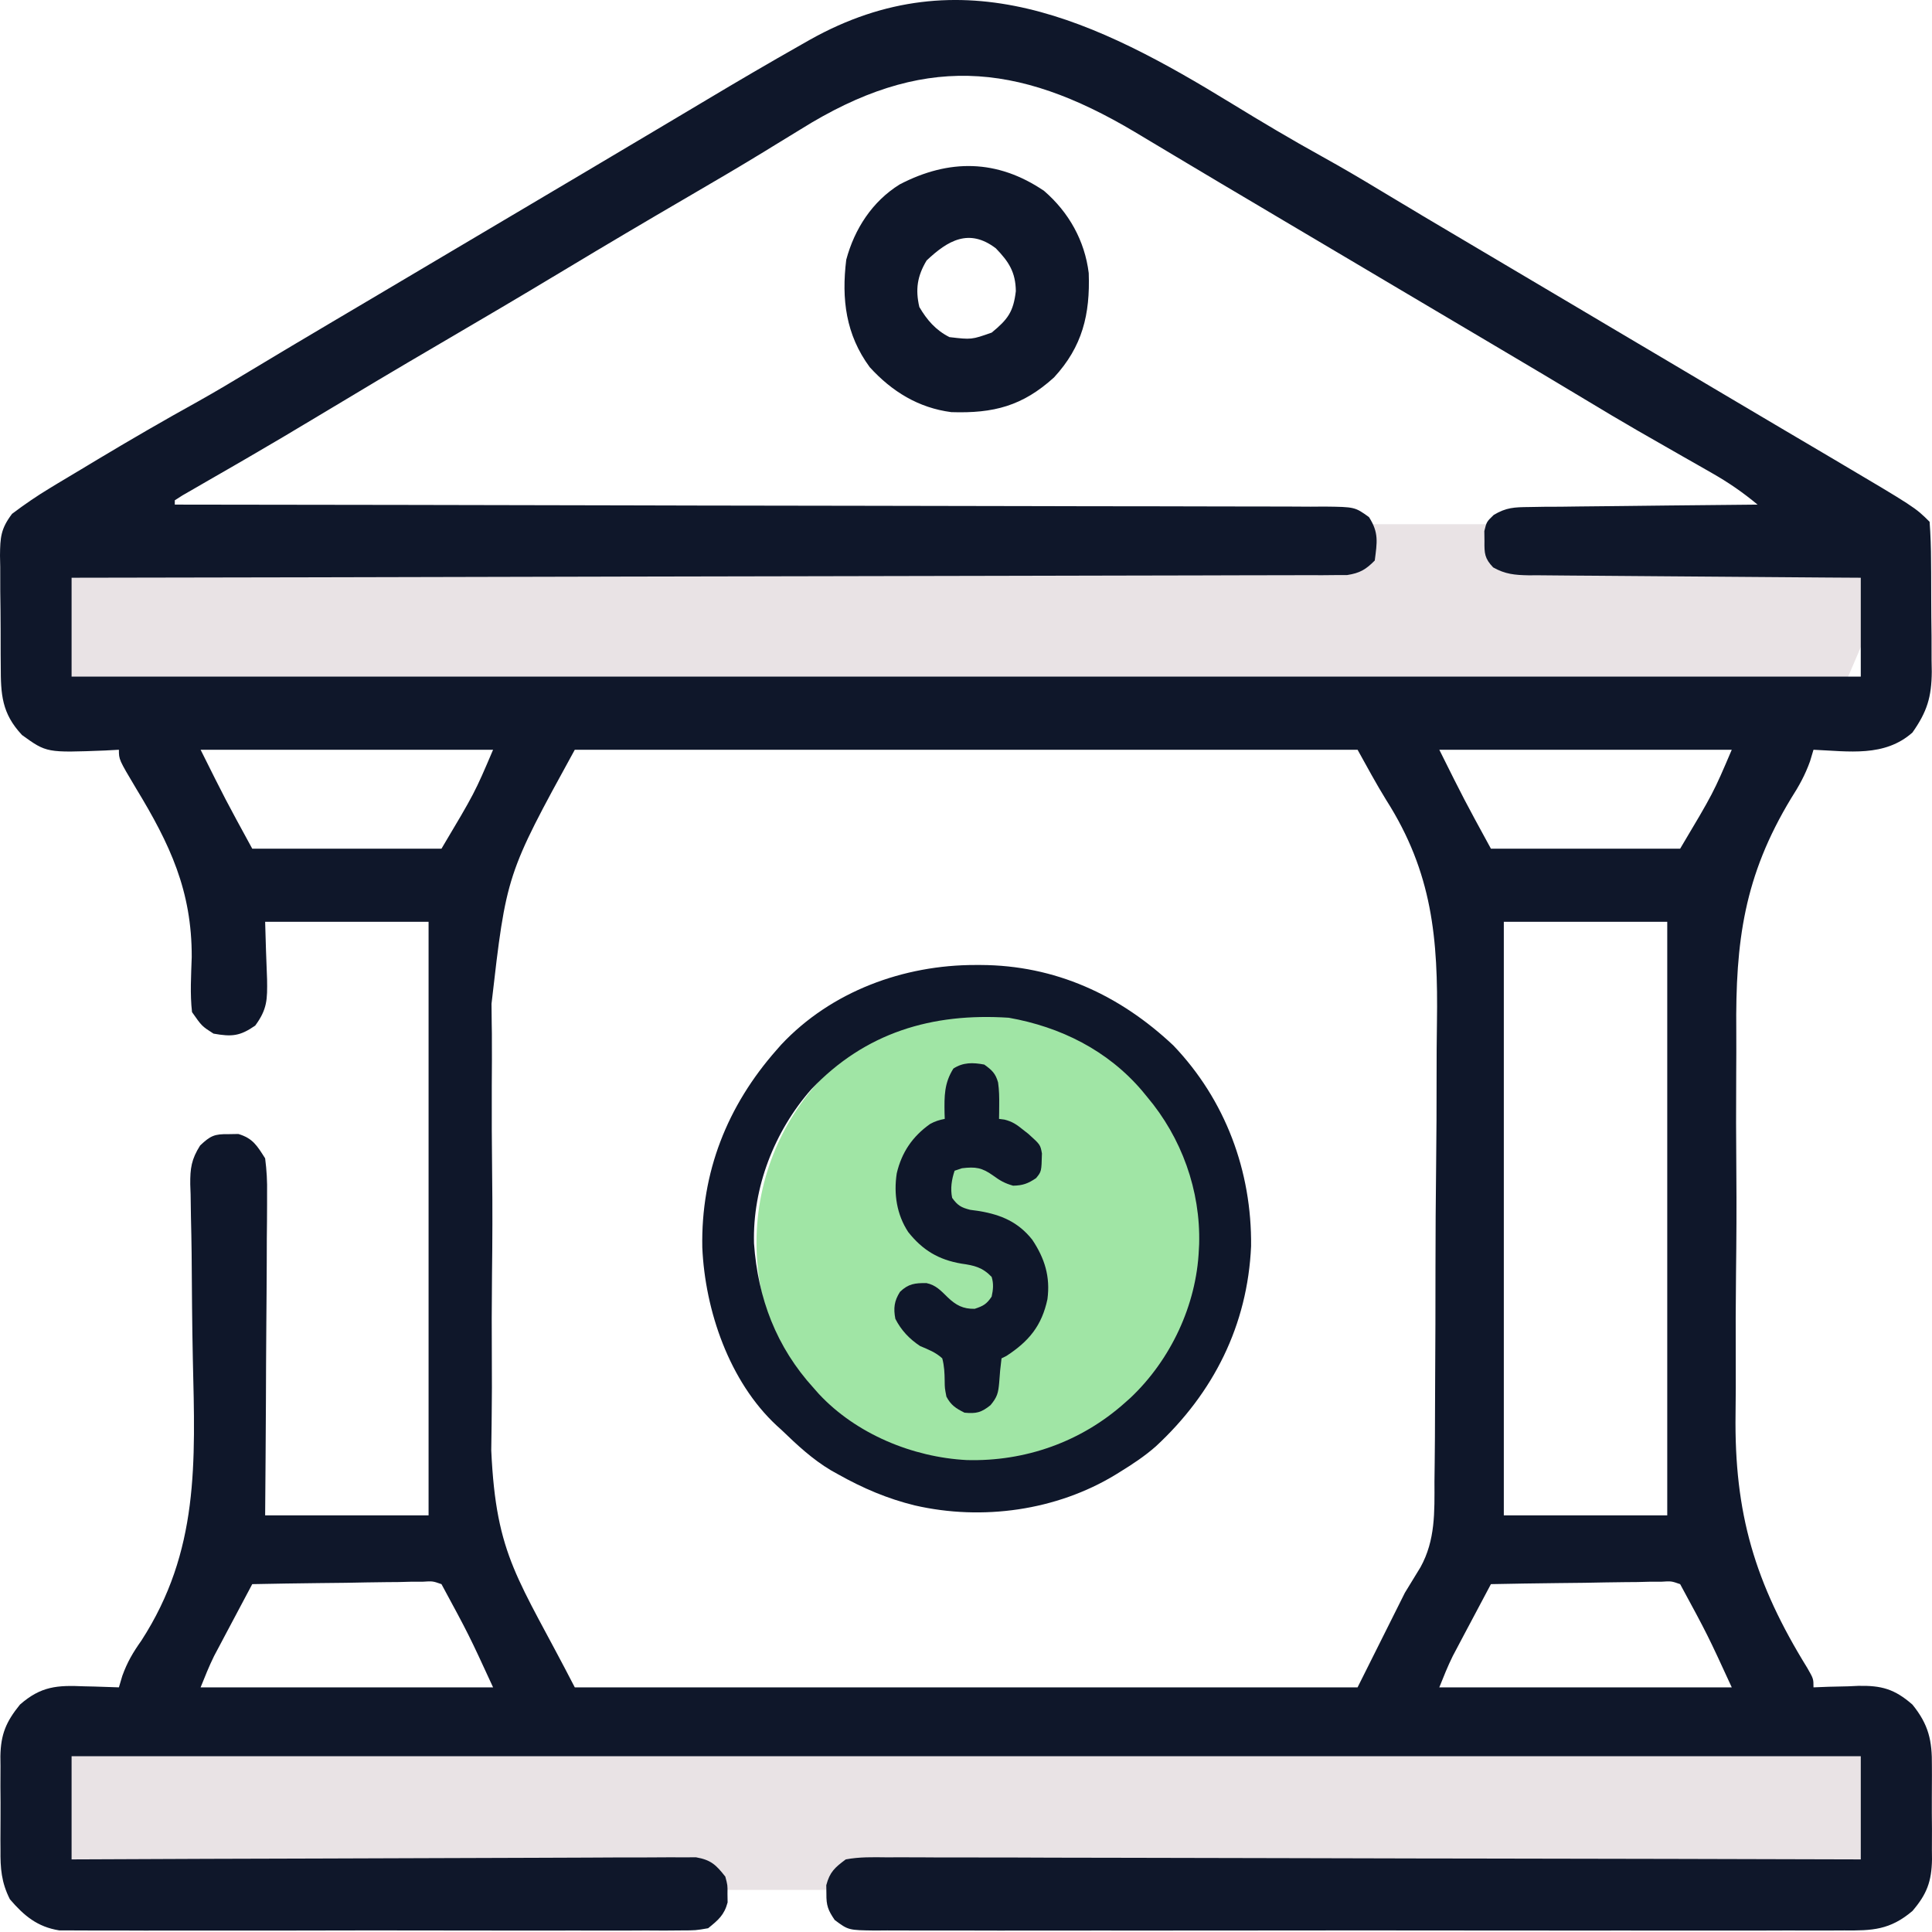
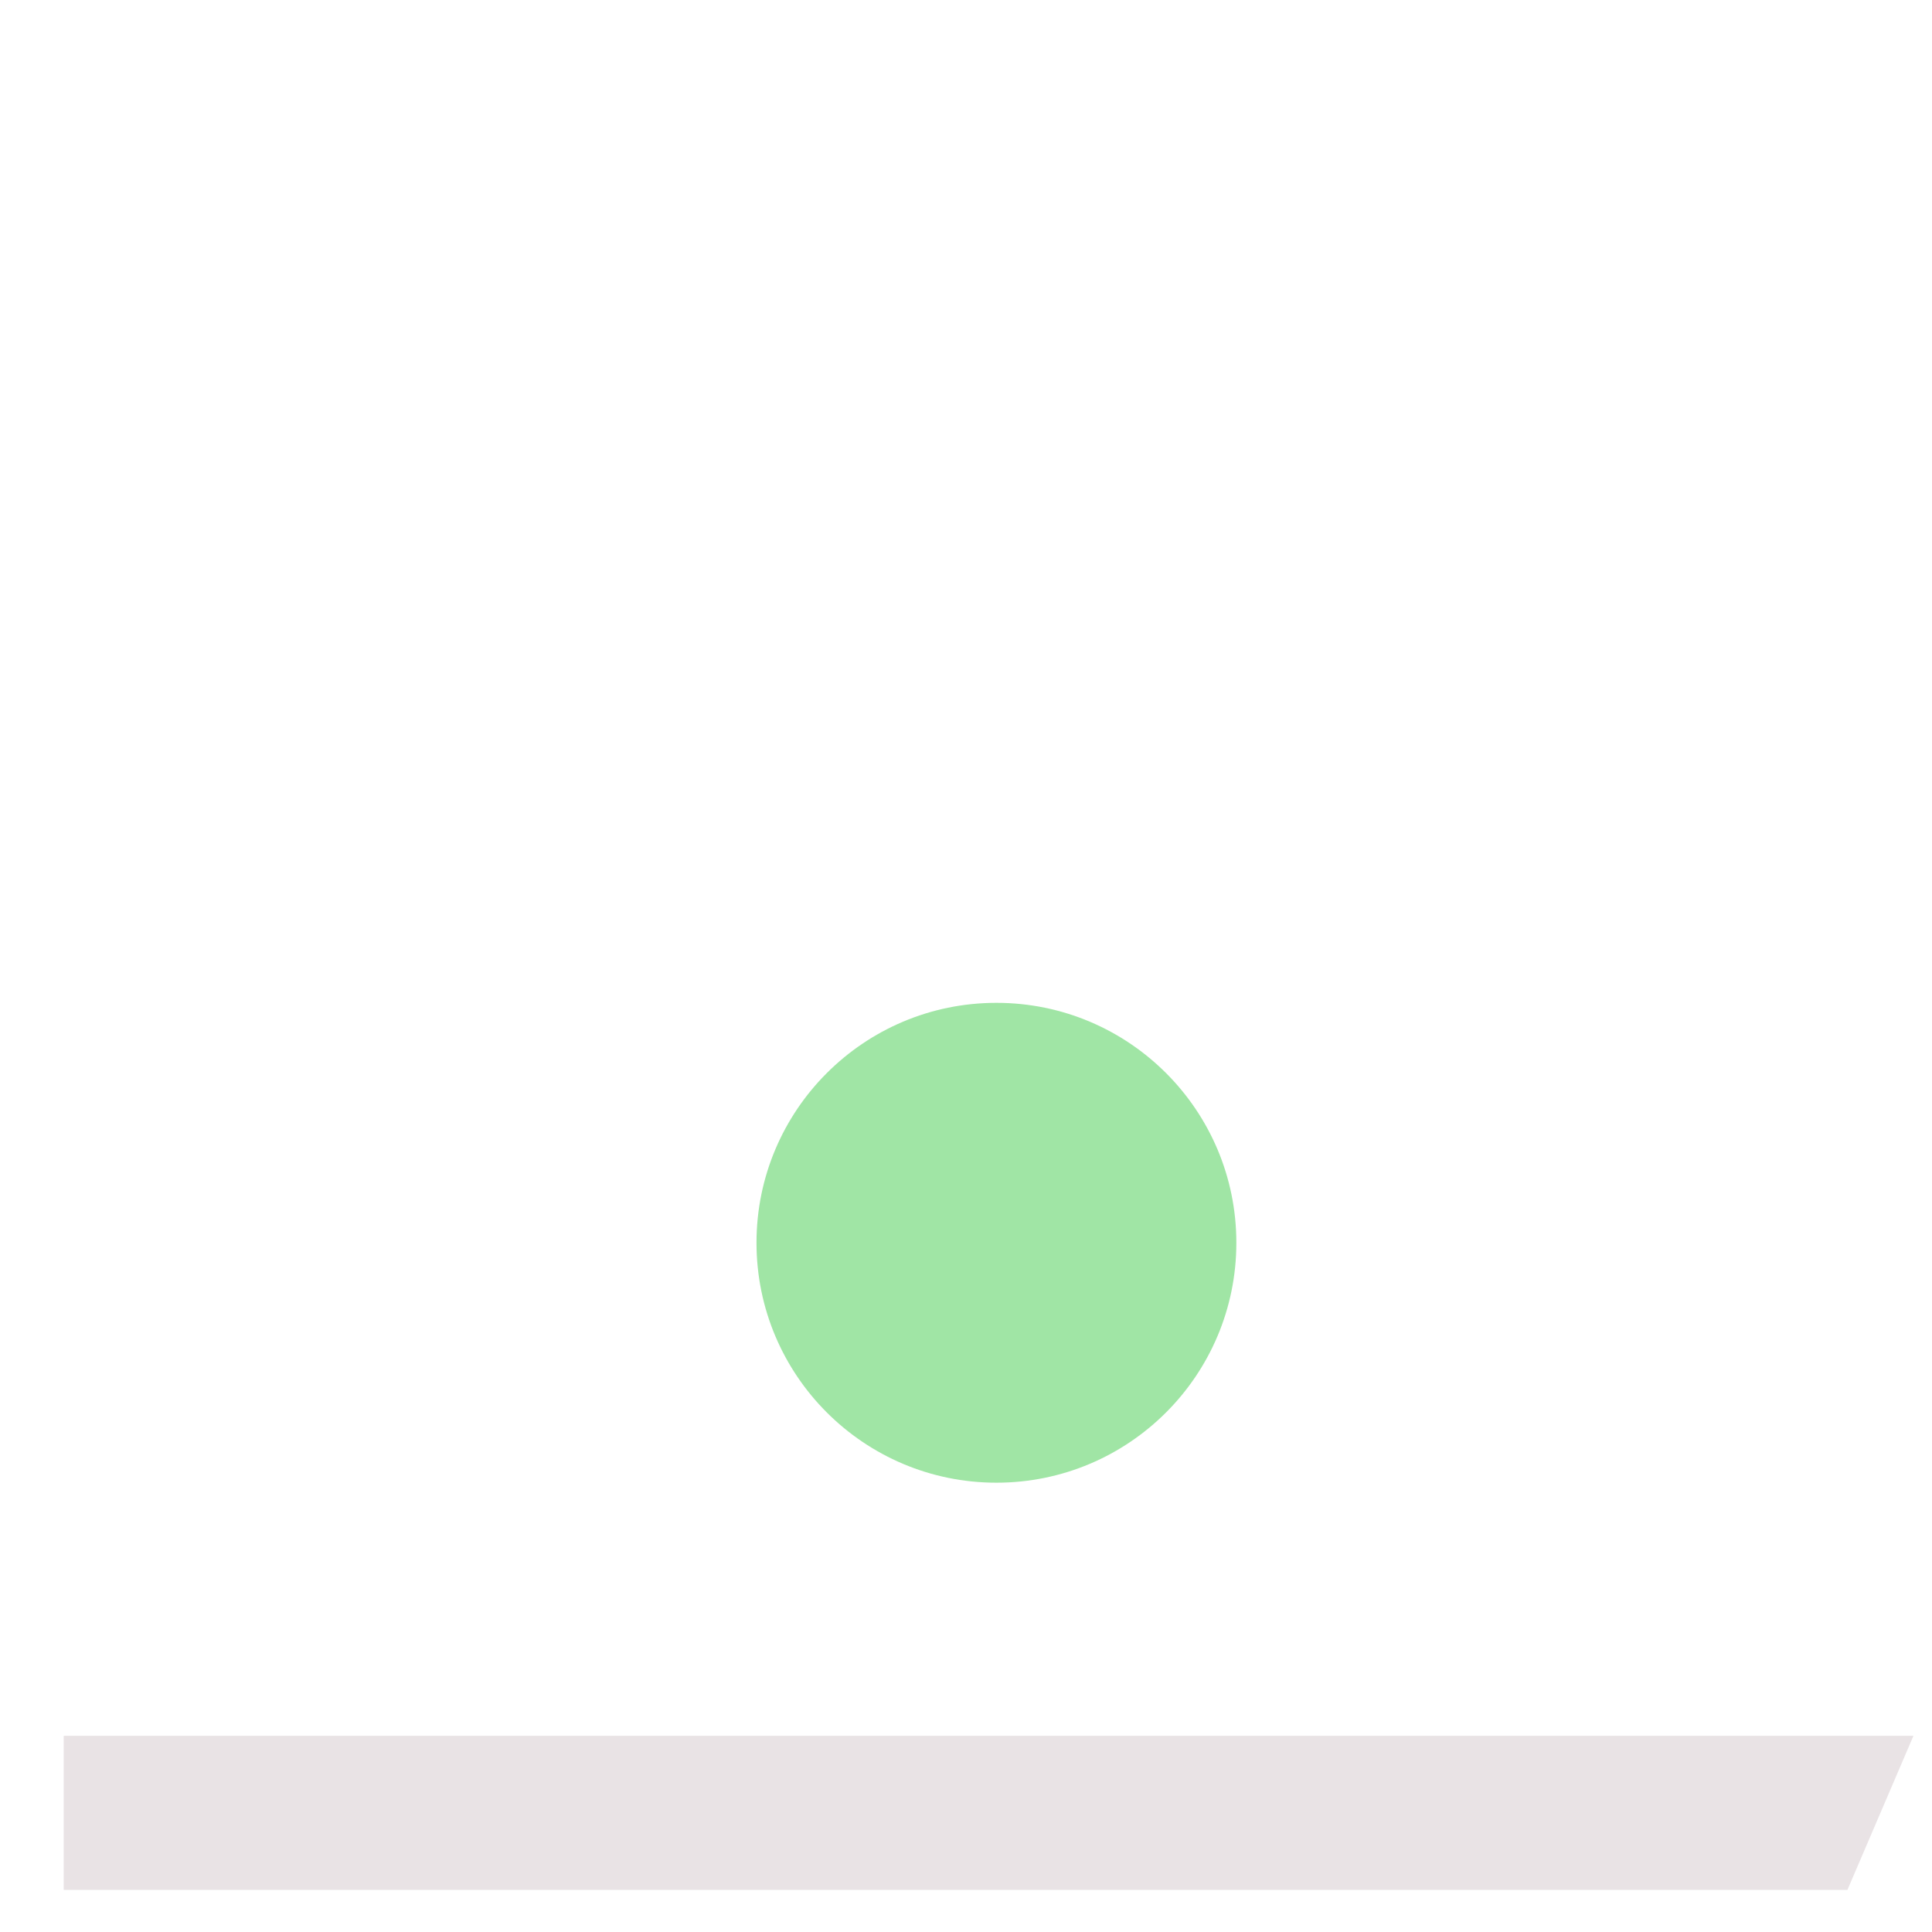
<svg xmlns="http://www.w3.org/2000/svg" width="59" height="59" viewBox="0 0 59 59" fill="none">
  <path d="M1.945 57.715V53.008H58.434L56.417 57.715H1.945Z" fill="#E9E3E5" />
-   <path d="M1.945 20.715V16.008H58.434L56.417 20.715H1.945Z" fill="#E9E3E5" />
-   <path d="M37.617 3.163C38.524 3.719 39.437 4.262 40.368 4.777C40.986 5.119 41.592 5.476 42.195 5.841C43.03 6.346 43.869 6.843 44.709 7.34C44.863 7.431 45.017 7.522 45.17 7.613C45.484 7.799 45.798 7.985 46.112 8.171C46.859 8.613 47.606 9.056 48.354 9.499C48.649 9.674 48.945 9.849 49.24 10.025C49.831 10.375 50.422 10.725 51.014 11.075C51.16 11.162 51.306 11.249 51.457 11.338C51.751 11.512 52.045 11.687 52.339 11.861C53.023 12.266 53.707 12.672 54.392 13.076C54.711 13.264 55.029 13.452 55.348 13.64C55.569 13.771 55.791 13.902 56.012 14.032C58.486 15.495 58.486 15.495 58.927 15.935C58.957 16.339 58.97 16.731 58.971 17.135C58.972 17.255 58.973 17.375 58.974 17.498C58.975 17.753 58.976 18.007 58.976 18.261C58.976 18.648 58.981 19.035 58.986 19.423C58.987 19.67 58.987 19.917 58.987 20.164C58.989 20.279 58.991 20.395 58.993 20.513C58.987 21.287 58.85 21.735 58.402 22.371C57.548 23.127 56.456 22.943 55.381 22.896C55.346 23.012 55.311 23.128 55.276 23.247C55.123 23.671 54.942 23.998 54.699 24.377C53.26 26.754 52.997 28.744 53.023 31.488C53.026 31.915 53.024 32.342 53.021 32.77C53.014 33.782 53.016 34.793 53.025 35.804C53.034 36.835 53.028 37.864 53.015 38.895C53.005 39.792 53.002 40.688 53.007 41.585C53.009 42.115 53.009 42.645 53.001 43.176C52.959 46.217 53.589 48.343 55.192 50.937C55.381 51.267 55.381 51.267 55.381 51.529C55.533 51.523 55.685 51.517 55.841 51.511C56.044 51.506 56.246 51.501 56.448 51.497C56.548 51.492 56.648 51.488 56.751 51.483C57.454 51.471 57.853 51.575 58.402 52.055C58.9 52.669 59.005 53.156 58.997 53.927C58.997 54.029 58.998 54.13 58.998 54.236C58.999 54.45 58.998 54.665 58.995 54.879C58.993 55.206 58.995 55.533 58.999 55.86C58.998 56.069 58.998 56.279 58.997 56.488C58.998 56.585 58.999 56.682 59 56.781C58.988 57.46 58.842 57.846 58.402 58.359C57.714 58.941 57.175 58.96 56.316 58.952C56.12 58.953 56.12 58.953 55.921 58.954C55.486 58.956 55.05 58.955 54.615 58.953C54.302 58.954 53.99 58.955 53.677 58.956C52.917 58.958 52.157 58.958 51.397 58.956C50.779 58.955 50.161 58.955 49.544 58.955C49.412 58.955 49.412 58.955 49.277 58.955C49.098 58.956 48.92 58.956 48.741 58.956C47.066 58.957 45.391 58.956 43.717 58.953C42.279 58.95 40.842 58.951 39.405 58.953C37.735 58.956 36.066 58.957 34.397 58.956C34.219 58.956 34.041 58.955 33.863 58.955C33.732 58.955 33.732 58.955 33.598 58.955C32.98 58.955 32.363 58.955 31.746 58.956C30.916 58.958 30.085 58.957 29.255 58.954C28.95 58.953 28.645 58.953 28.34 58.955C27.924 58.956 27.508 58.954 27.093 58.952C26.91 58.953 26.91 58.953 26.724 58.955C25.909 58.945 25.909 58.945 25.491 58.634C25.288 58.337 25.232 58.191 25.237 57.834C25.236 57.747 25.234 57.661 25.233 57.571C25.34 57.168 25.491 57.034 25.828 56.783C26.241 56.705 26.649 56.715 27.068 56.72C27.195 56.72 27.322 56.719 27.453 56.719C27.88 56.718 28.306 56.721 28.733 56.724C29.039 56.724 29.344 56.724 29.65 56.724C30.48 56.723 31.31 56.726 32.141 56.73C32.92 56.733 33.7 56.734 34.479 56.734C36.023 56.735 37.567 56.739 39.111 56.744C40.611 56.748 42.111 56.752 43.611 56.755C43.703 56.755 43.796 56.755 43.891 56.755C44.355 56.756 44.819 56.756 45.282 56.757C49.13 56.762 52.978 56.772 56.825 56.783C56.825 55.743 56.825 54.703 56.825 53.631C38.794 53.631 20.763 53.631 2.186 53.631C2.186 54.671 2.186 55.712 2.186 56.783C2.55 56.782 2.55 56.782 2.92 56.78C5.201 56.769 7.482 56.761 9.762 56.756C10.935 56.753 12.108 56.75 13.28 56.744C14.302 56.739 15.324 56.735 16.346 56.734C16.887 56.733 17.428 56.732 17.97 56.728C18.479 56.724 18.988 56.723 19.497 56.724C19.684 56.724 19.871 56.723 20.058 56.721C20.314 56.718 20.569 56.719 20.824 56.72C20.967 56.72 21.11 56.719 21.257 56.719C21.713 56.799 21.867 56.95 22.15 57.309C22.22 57.571 22.22 57.571 22.216 57.834C22.218 57.921 22.219 58.008 22.22 58.097C22.117 58.484 21.934 58.635 21.625 58.885C21.247 58.951 21.247 58.951 20.799 58.952C20.545 58.954 20.545 58.954 20.285 58.956C20.097 58.955 19.909 58.954 19.721 58.953C19.523 58.954 19.325 58.955 19.127 58.956C18.589 58.958 18.051 58.957 17.513 58.955C16.95 58.954 16.387 58.955 15.824 58.956C14.878 58.957 13.933 58.956 12.987 58.953C11.894 58.95 10.801 58.951 9.708 58.954C8.77 58.957 7.831 58.957 6.893 58.956C6.332 58.955 5.772 58.955 5.211 58.956C4.684 58.958 4.157 58.957 3.63 58.954C3.436 58.953 3.243 58.953 3.05 58.955C2.786 58.956 2.521 58.954 2.257 58.952C2.109 58.951 1.962 58.951 1.809 58.951C1.141 58.844 0.735 58.505 0.302 58C0.041 57.485 0.009 57.053 0.015 56.488C0.014 56.386 0.014 56.284 0.013 56.179C0.013 55.964 0.014 55.75 0.016 55.535C0.019 55.208 0.016 54.882 0.013 54.555C0.013 54.345 0.014 54.136 0.015 53.927C0.014 53.83 0.013 53.733 0.012 53.633C0.024 52.957 0.187 52.577 0.61 52.055C1.253 51.492 1.75 51.461 2.564 51.497C2.667 51.499 2.77 51.502 2.876 51.504C3.127 51.51 3.379 51.52 3.631 51.529C3.665 51.413 3.7 51.296 3.736 51.175C3.888 50.757 4.06 50.465 4.316 50.103C6.085 47.371 5.963 44.675 5.889 41.51C5.866 40.433 5.86 39.356 5.852 38.279C5.848 37.906 5.84 37.533 5.831 37.16C5.828 36.932 5.824 36.705 5.821 36.477C5.818 36.375 5.814 36.272 5.81 36.167C5.806 35.675 5.846 35.402 6.111 34.982C6.427 34.682 6.551 34.628 6.98 34.635C7.079 34.634 7.178 34.632 7.28 34.63C7.723 34.763 7.85 34.987 8.097 35.374C8.145 35.75 8.163 36.074 8.156 36.449C8.156 36.556 8.156 36.662 8.156 36.772C8.156 37.122 8.152 37.473 8.148 37.823C8.147 38.066 8.146 38.31 8.146 38.553C8.144 39.193 8.138 39.833 8.133 40.473C8.126 41.241 8.124 42.009 8.121 42.777C8.116 43.944 8.106 45.11 8.097 46.276C9.744 46.276 11.391 46.276 13.088 46.276C13.088 40.294 13.088 34.313 13.088 28.15C11.441 28.15 9.794 28.15 8.097 28.15C8.122 29.029 8.122 29.029 8.156 29.907C8.165 30.517 8.165 30.815 7.794 31.32C7.326 31.644 7.079 31.665 6.52 31.565C6.164 31.337 6.164 31.337 5.864 30.908C5.8 30.347 5.837 29.789 5.855 29.226C5.861 27.201 5.19 25.78 4.156 24.078C3.631 23.197 3.631 23.197 3.631 22.896C3.422 22.908 3.422 22.908 3.208 22.919C1.423 22.988 1.423 22.988 0.673 22.447C0.051 21.783 0.023 21.205 0.023 20.335C0.022 20.215 0.021 20.095 0.02 19.972C0.018 19.719 0.018 19.466 0.019 19.213C0.019 18.826 0.013 18.44 0.008 18.053C0.007 17.807 0.007 17.561 0.007 17.314C0.003 17.141 0.003 17.141 0 16.965C0.006 16.408 0.024 16.147 0.368 15.692C0.748 15.405 1.128 15.144 1.536 14.899C1.611 14.853 1.686 14.808 1.763 14.761C2.005 14.615 2.247 14.471 2.49 14.326C2.657 14.225 2.825 14.125 2.992 14.024C4.007 13.415 5.03 12.823 6.065 12.25C6.6 11.95 7.126 11.636 7.651 11.318C8.486 10.814 9.326 10.316 10.165 9.819C10.319 9.728 10.473 9.637 10.627 9.546C10.941 9.36 11.254 9.174 11.568 8.989C12.316 8.546 13.063 8.103 13.81 7.66C14.689 7.14 15.568 6.619 16.447 6.098C16.661 5.971 16.661 5.971 16.88 5.841C17.17 5.669 17.46 5.498 17.75 5.326C18.479 4.894 19.207 4.462 19.935 4.028C20.306 3.807 20.678 3.586 21.049 3.365C21.227 3.259 21.404 3.154 21.581 3.048C22.536 2.477 23.496 1.915 24.464 1.367C24.594 1.293 24.594 1.293 24.726 1.218C29.384 -1.399 33.511 0.647 37.617 3.163ZM24.449 3.95C24.162 4.126 23.875 4.302 23.587 4.477C23.513 4.523 23.439 4.568 23.363 4.615C22.586 5.091 21.8 5.55 21.013 6.009C19.745 6.748 18.482 7.494 17.225 8.251C15.968 9.009 14.703 9.754 13.436 10.495C12.183 11.227 10.936 11.97 9.693 12.719C8.994 13.14 8.292 13.557 7.586 13.966C7.439 14.052 7.292 14.137 7.141 14.224C6.858 14.388 6.575 14.551 6.292 14.713C6.167 14.786 6.041 14.858 5.912 14.933C5.801 14.996 5.69 15.06 5.576 15.126C5.497 15.176 5.419 15.226 5.338 15.278C5.338 15.322 5.338 15.365 5.338 15.41C5.415 15.41 5.491 15.41 5.569 15.41C10.085 15.415 14.6 15.422 19.116 15.433C19.658 15.434 20.2 15.436 20.741 15.437C20.849 15.437 20.957 15.438 21.068 15.438C22.816 15.442 24.564 15.444 26.312 15.446C28.105 15.447 29.898 15.451 31.691 15.456C32.798 15.46 33.905 15.461 35.012 15.461C35.77 15.461 36.529 15.463 37.287 15.466C37.725 15.468 38.163 15.469 38.601 15.468C39.075 15.467 39.549 15.47 40.024 15.473C40.163 15.472 40.302 15.471 40.445 15.47C41.374 15.481 41.374 15.481 41.806 15.791C42.112 16.266 42.054 16.56 41.983 17.117C41.708 17.395 41.529 17.5 41.141 17.561C41.022 17.561 40.903 17.561 40.78 17.562C40.573 17.564 40.573 17.564 40.362 17.566C40.211 17.565 40.06 17.564 39.904 17.564C39.743 17.564 39.582 17.565 39.417 17.566C38.97 17.568 38.524 17.569 38.077 17.568C37.596 17.568 37.114 17.57 36.633 17.572C35.798 17.575 34.964 17.577 34.13 17.577C32.923 17.578 31.717 17.581 30.511 17.585C28.554 17.59 26.597 17.594 24.64 17.597C22.738 17.6 20.837 17.603 18.936 17.608C18.76 17.608 18.76 17.608 18.581 17.609C17.993 17.61 17.405 17.612 16.818 17.613C11.94 17.626 7.063 17.635 2.186 17.643C2.186 18.64 2.186 19.636 2.186 20.663C20.217 20.663 38.248 20.663 56.825 20.663C56.825 19.667 56.825 18.67 56.825 17.643C56.498 17.641 56.17 17.639 55.833 17.637C54.752 17.63 53.67 17.621 52.589 17.612C51.933 17.606 51.277 17.601 50.621 17.597C49.988 17.594 49.356 17.588 48.723 17.582C48.481 17.579 48.24 17.578 47.998 17.577C47.66 17.576 47.322 17.572 46.984 17.568C46.884 17.568 46.784 17.568 46.681 17.569C46.261 17.561 45.968 17.536 45.599 17.328C45.338 17.054 45.328 16.901 45.333 16.526C45.331 16.374 45.331 16.374 45.329 16.218C45.398 15.935 45.398 15.935 45.617 15.724C46.001 15.495 46.25 15.489 46.695 15.484C46.85 15.482 47.005 15.479 47.165 15.476C47.332 15.476 47.498 15.475 47.67 15.474C47.842 15.472 48.013 15.469 48.189 15.467C48.644 15.46 49.098 15.457 49.552 15.453C50.016 15.449 50.48 15.443 50.944 15.437C51.854 15.426 52.764 15.417 53.673 15.41C53.227 15.038 52.779 14.73 52.275 14.444C52.133 14.363 51.991 14.281 51.845 14.198C51.62 14.07 51.62 14.07 51.391 13.94C51.079 13.762 50.767 13.583 50.456 13.405C50.307 13.319 50.157 13.234 50.004 13.146C49.467 12.836 48.935 12.519 48.404 12.198C47.592 11.707 46.774 11.223 45.957 10.739C45.803 10.648 45.649 10.556 45.495 10.465C45.181 10.28 44.867 10.094 44.554 9.908C43.806 9.466 43.059 9.023 42.312 8.58C42.016 8.405 41.721 8.23 41.425 8.054C39.652 7.004 39.652 7.004 39.208 6.741C38.914 6.567 38.621 6.392 38.327 6.218C37.643 5.814 36.959 5.408 36.277 5C35.96 4.81 35.642 4.621 35.325 4.431C35.105 4.3 34.885 4.168 34.665 4.036C31.034 1.871 28.133 1.645 24.449 3.95ZM6.126 22.896C6.887 24.422 6.887 24.422 7.703 25.917C9.61 25.917 11.517 25.917 13.482 25.917C14.496 24.214 14.496 24.214 15.058 22.896C12.11 22.896 9.163 22.896 6.126 22.896ZM17.553 22.896C15.464 26.704 15.464 26.704 15.01 30.654C15.012 30.854 15.014 31.054 15.016 31.254C15.018 31.355 15.019 31.455 15.021 31.559C15.026 32.093 15.021 32.628 15.018 33.162C15.014 34.058 15.019 34.953 15.029 35.849C15.042 36.872 15.038 37.894 15.025 38.916C15.015 39.808 15.014 40.7 15.02 41.593C15.023 42.119 15.024 42.645 15.016 43.172C15.015 43.273 15.014 43.374 15.013 43.478C15.011 43.749 15.006 44.019 15.002 44.29C15.151 47.56 15.83 48.184 17.553 51.529C25.442 51.529 33.331 51.529 41.458 51.529C42.173 50.099 42.173 50.099 42.903 48.64C43.06 48.382 43.218 48.124 43.38 47.859C43.837 47.031 43.808 46.172 43.806 45.248C43.808 45.057 43.81 44.865 43.813 44.673C43.82 44.156 43.822 43.639 43.823 43.121C43.823 42.796 43.825 42.471 43.827 42.146C43.834 41.007 43.838 39.868 43.837 38.73C43.837 37.677 43.845 36.624 43.857 35.571C43.868 34.66 43.872 33.75 43.871 32.84C43.871 32.299 43.873 31.758 43.882 31.217C43.919 28.668 43.747 26.651 42.331 24.429C42.022 23.929 41.744 23.41 41.458 22.896C33.57 22.896 25.681 22.896 17.553 22.896ZM43.954 22.896C44.714 24.422 44.714 24.422 45.53 25.917C47.437 25.917 49.344 25.917 51.309 25.917C52.323 24.214 52.323 24.214 52.885 22.896C49.938 22.896 46.99 22.896 43.954 22.896ZM45.924 28.15C45.924 34.132 45.924 40.113 45.924 46.276C47.571 46.276 49.218 46.276 50.915 46.276C50.915 40.294 50.915 34.313 50.915 28.15C49.268 28.15 47.621 28.15 45.924 28.15ZM7.703 48.377C7.489 48.779 7.275 49.182 7.062 49.584C7.002 49.697 6.941 49.811 6.879 49.928C6.821 50.038 6.762 50.149 6.702 50.263C6.648 50.364 6.595 50.465 6.539 50.569C6.385 50.882 6.256 51.206 6.126 51.529C9.074 51.529 12.021 51.529 15.058 51.529C14.32 49.926 14.32 49.926 13.482 48.377C13.212 48.283 13.212 48.283 12.906 48.303C12.733 48.303 12.733 48.303 12.556 48.303C12.431 48.306 12.307 48.31 12.179 48.313C12.051 48.314 11.924 48.315 11.792 48.316C11.384 48.32 10.976 48.328 10.568 48.336C10.291 48.34 10.014 48.343 9.738 48.345C9.059 48.352 8.381 48.364 7.703 48.377ZM45.53 48.377C45.316 48.779 45.103 49.182 44.889 49.584C44.829 49.697 44.769 49.811 44.706 49.928C44.648 50.038 44.59 50.149 44.529 50.263C44.476 50.364 44.422 50.465 44.367 50.569C44.212 50.882 44.083 51.206 43.954 51.529C46.901 51.529 49.848 51.529 52.885 51.529C52.148 49.926 52.148 49.926 51.309 48.377C51.039 48.283 51.039 48.283 50.734 48.303C50.56 48.303 50.56 48.303 50.383 48.303C50.259 48.306 50.135 48.31 50.006 48.313C49.879 48.314 49.751 48.315 49.619 48.316C49.211 48.32 48.803 48.328 48.395 48.336C48.118 48.34 47.842 48.343 47.565 48.345C46.886 48.352 46.208 48.364 45.53 48.377Z" fill="#0F172A" />
-   <path d="M31.884 5.829C32.64 6.482 33.126 7.348 33.248 8.339C33.293 9.603 33.055 10.586 32.188 11.526C31.227 12.397 30.347 12.628 29.052 12.586C28.05 12.456 27.238 11.957 26.561 11.214C25.83 10.222 25.694 9.136 25.843 7.931C26.096 6.988 26.641 6.148 27.476 5.631C28.979 4.849 30.453 4.858 31.884 5.829ZM28.297 7.955C28.011 8.432 27.951 8.84 28.075 9.375C28.307 9.771 28.578 10.086 28.995 10.295C29.668 10.374 29.668 10.374 30.285 10.157C30.779 9.751 30.947 9.523 31.022 8.891C31.014 8.311 30.809 7.994 30.411 7.583C29.593 6.961 28.944 7.343 28.297 7.955Z" fill="#0F172A" />
  <circle cx="30.429" cy="37.952" r="7.327" fill="#A0E5A5" />
-   <path d="M29.793 29.469C29.842 29.469 29.892 29.469 29.943 29.469C32.218 29.476 34.192 30.381 35.834 31.928C37.422 33.591 38.23 35.765 38.206 38.056C38.1 40.468 37.059 42.538 35.299 44.168C34.958 44.469 34.585 44.715 34.198 44.953C34.135 44.993 34.135 44.993 34.069 45.033C32.261 46.133 29.997 46.445 27.941 45.974C27.104 45.77 26.354 45.449 25.603 45.028C25.528 44.986 25.453 44.945 25.375 44.901C24.807 44.562 24.344 44.129 23.869 43.671C23.82 43.626 23.77 43.581 23.719 43.535C22.272 42.192 21.531 40.02 21.447 38.095C21.404 35.8 22.208 33.77 23.718 32.06C23.786 31.983 23.786 31.983 23.855 31.904C25.383 30.274 27.593 29.466 29.793 29.469ZM24.774 33.267C23.651 34.543 22.979 36.263 23.026 37.971C23.145 39.653 23.708 41.138 24.849 42.39C24.901 42.448 24.953 42.507 25.006 42.568C26.146 43.791 27.869 44.502 29.523 44.588C31.306 44.636 33.012 44.035 34.349 42.842C34.406 42.791 34.464 42.74 34.523 42.687C35.748 41.53 36.537 39.858 36.611 38.167C36.614 38.111 36.617 38.054 36.62 37.996C36.665 36.352 36.085 34.744 35.028 33.493C34.977 33.432 34.927 33.37 34.875 33.307C33.824 32.075 32.387 31.36 30.806 31.08C28.461 30.927 26.423 31.53 24.774 33.267Z" fill="#0F172A" />
-   <path d="M30.057 32.51C30.29 32.676 30.405 32.782 30.48 33.059C30.513 33.288 30.517 33.508 30.514 33.74C30.513 33.82 30.513 33.901 30.512 33.984C30.511 34.045 30.51 34.106 30.509 34.169C30.592 34.179 30.592 34.179 30.676 34.191C30.915 34.251 31.044 34.34 31.235 34.494C31.292 34.538 31.349 34.583 31.408 34.63C31.77 34.957 31.77 34.957 31.819 35.224C31.805 35.777 31.805 35.777 31.64 35.978C31.394 36.144 31.236 36.203 30.938 36.209C30.674 36.133 30.544 36.056 30.326 35.898C29.986 35.655 29.79 35.627 29.378 35.676C29.267 35.714 29.267 35.714 29.152 35.752C29.061 36.025 29.018 36.298 29.077 36.581C29.244 36.812 29.35 36.876 29.629 36.946C29.724 36.959 29.818 36.973 29.916 36.986C30.581 37.1 31.096 37.321 31.523 37.858C31.905 38.43 32.078 38.989 31.987 39.675C31.814 40.486 31.422 40.959 30.736 41.407C30.661 41.444 30.661 41.444 30.585 41.482C30.552 41.731 30.529 41.979 30.513 42.23C30.485 42.539 30.455 42.663 30.249 42.911C29.967 43.137 29.816 43.175 29.454 43.141C29.19 43.009 29.041 42.913 28.902 42.651C28.851 42.387 28.851 42.387 28.849 42.17C28.846 41.927 28.837 41.717 28.775 41.482C28.574 41.296 28.346 41.211 28.097 41.105C27.77 40.888 27.522 40.626 27.343 40.276C27.281 39.957 27.306 39.73 27.484 39.451C27.741 39.202 27.942 39.181 28.29 39.183C28.578 39.241 28.732 39.414 28.938 39.615C29.194 39.86 29.411 39.976 29.765 39.969C30.025 39.884 30.131 39.826 30.283 39.597C30.33 39.386 30.348 39.201 30.283 38.994C30.001 38.701 29.755 38.645 29.36 38.589C28.664 38.471 28.175 38.179 27.736 37.625C27.384 37.091 27.289 36.458 27.385 35.832C27.536 35.189 27.867 34.704 28.404 34.324C28.552 34.242 28.685 34.201 28.851 34.169C28.849 34.108 28.847 34.048 28.845 33.987C28.837 33.474 28.834 33.076 29.115 32.632C29.414 32.438 29.711 32.445 30.057 32.51Z" fill="#0F172A" />
</svg>